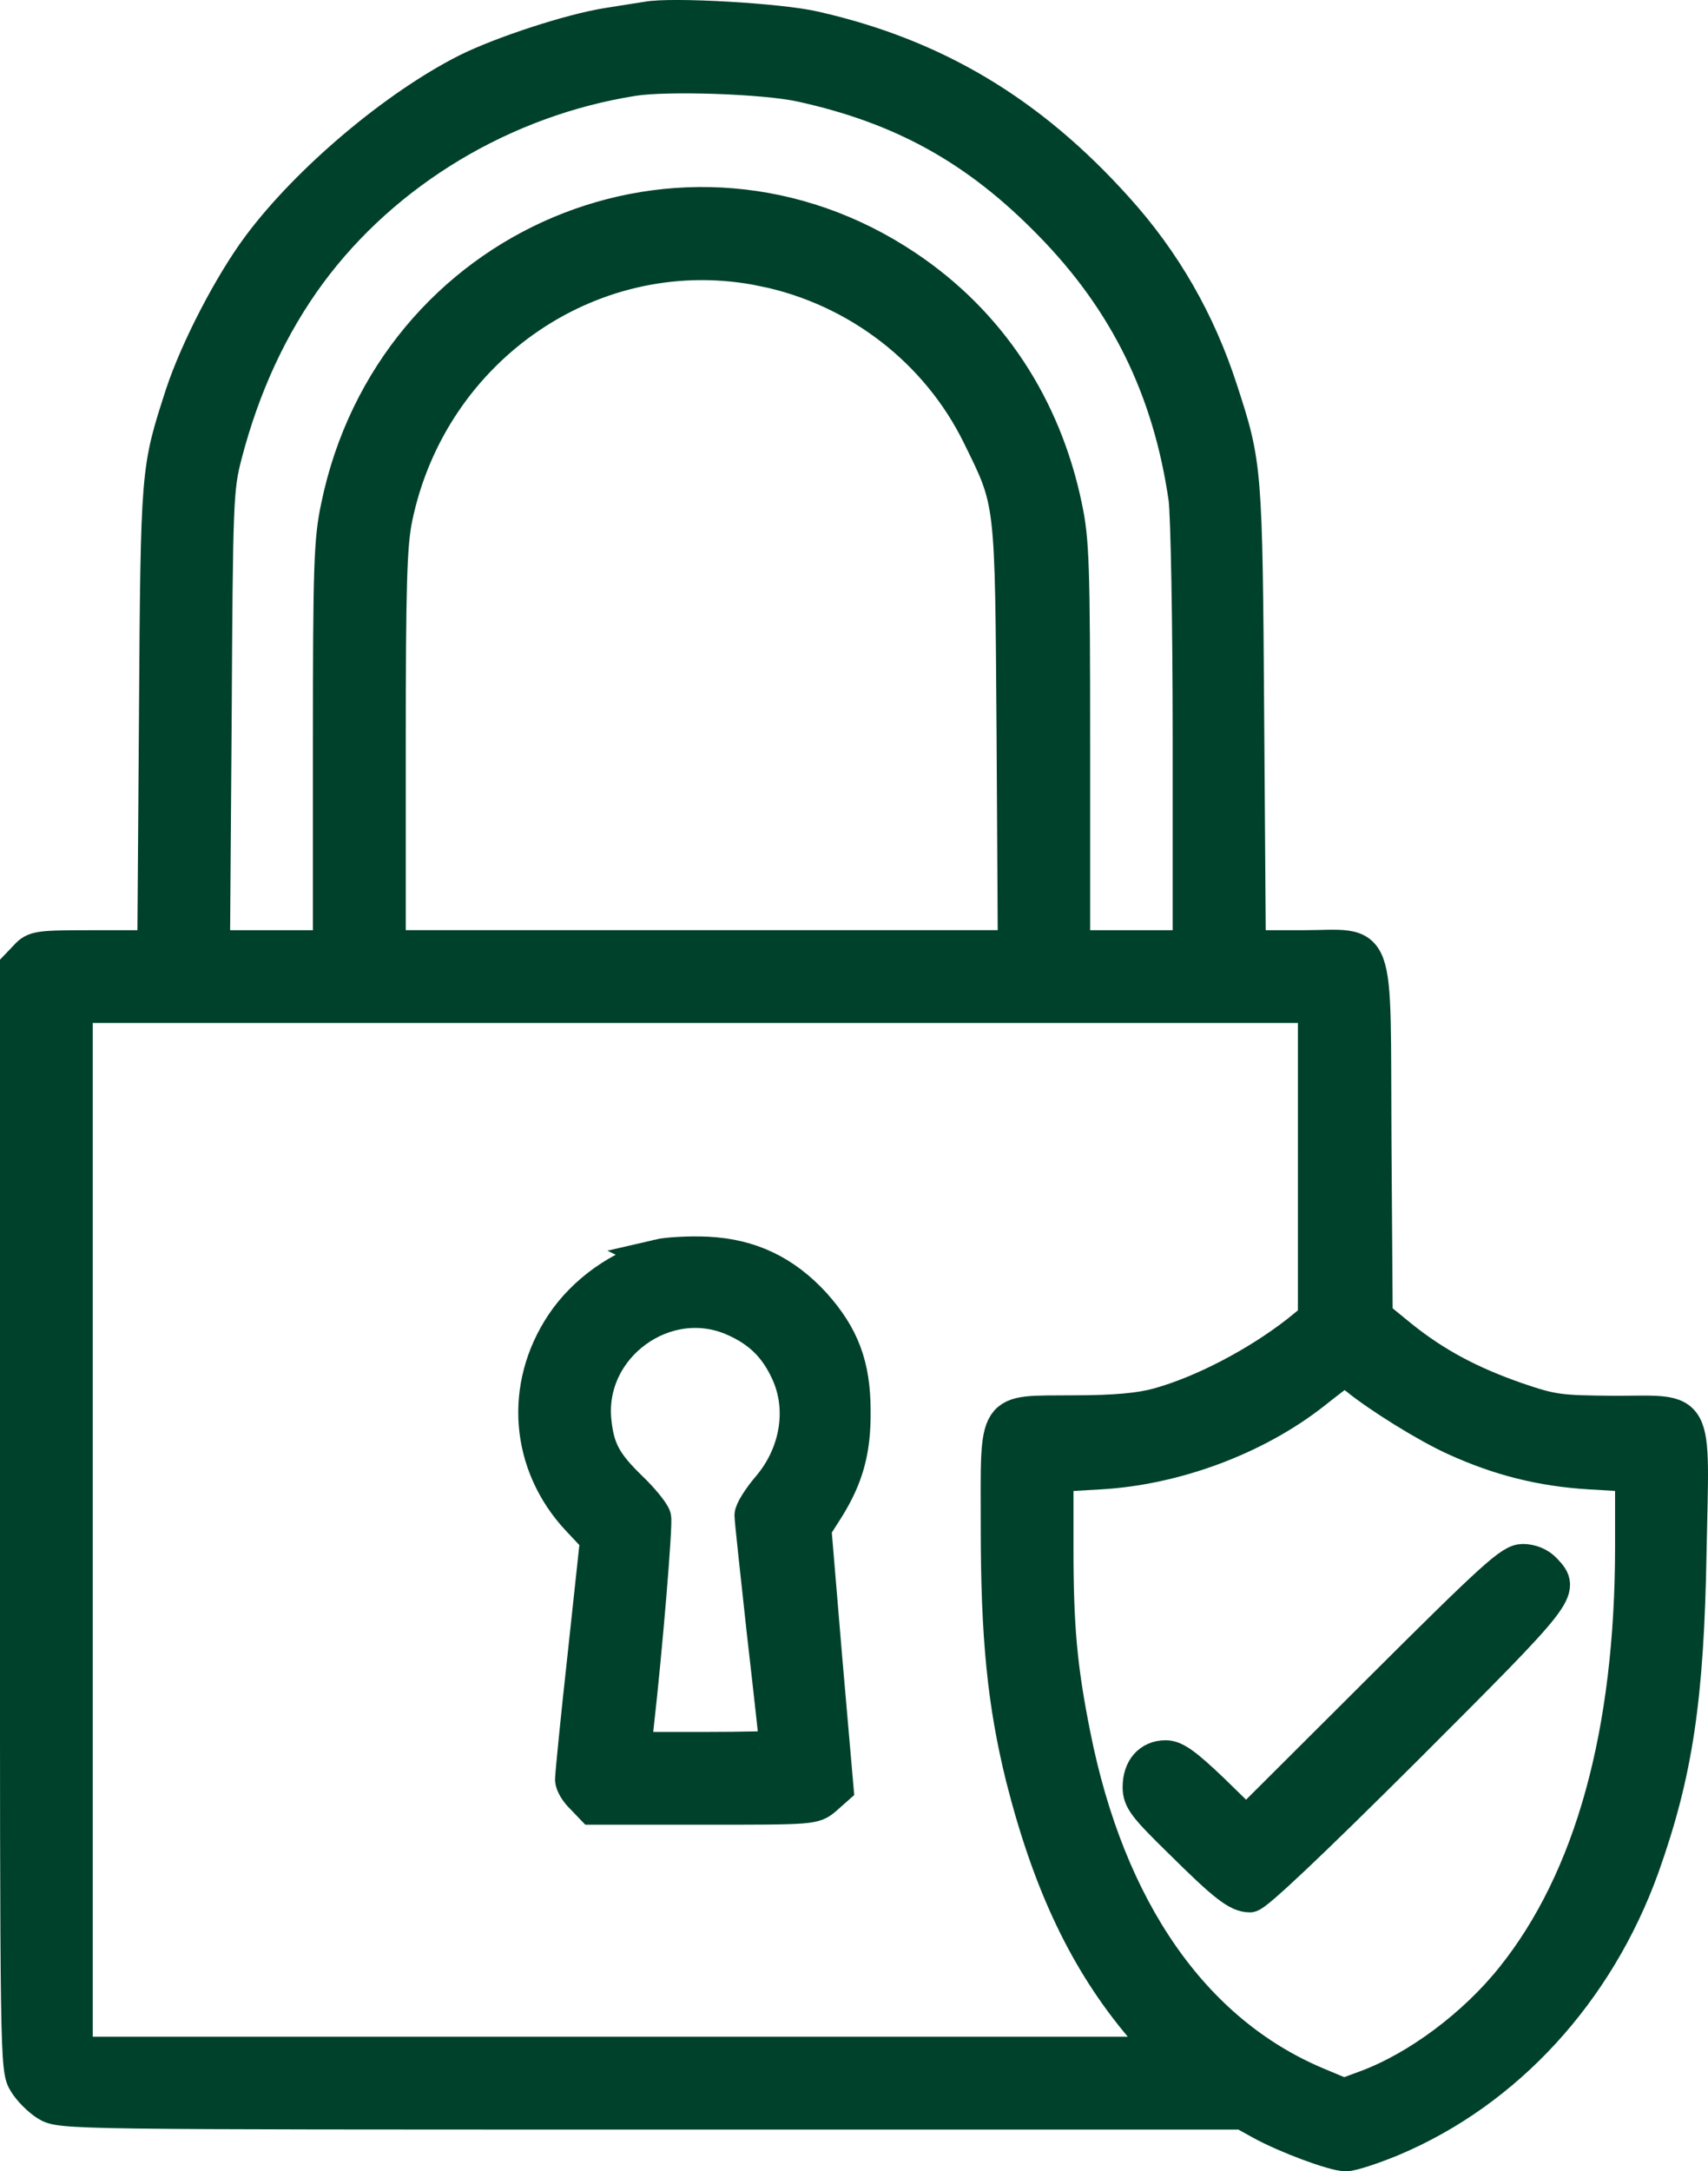
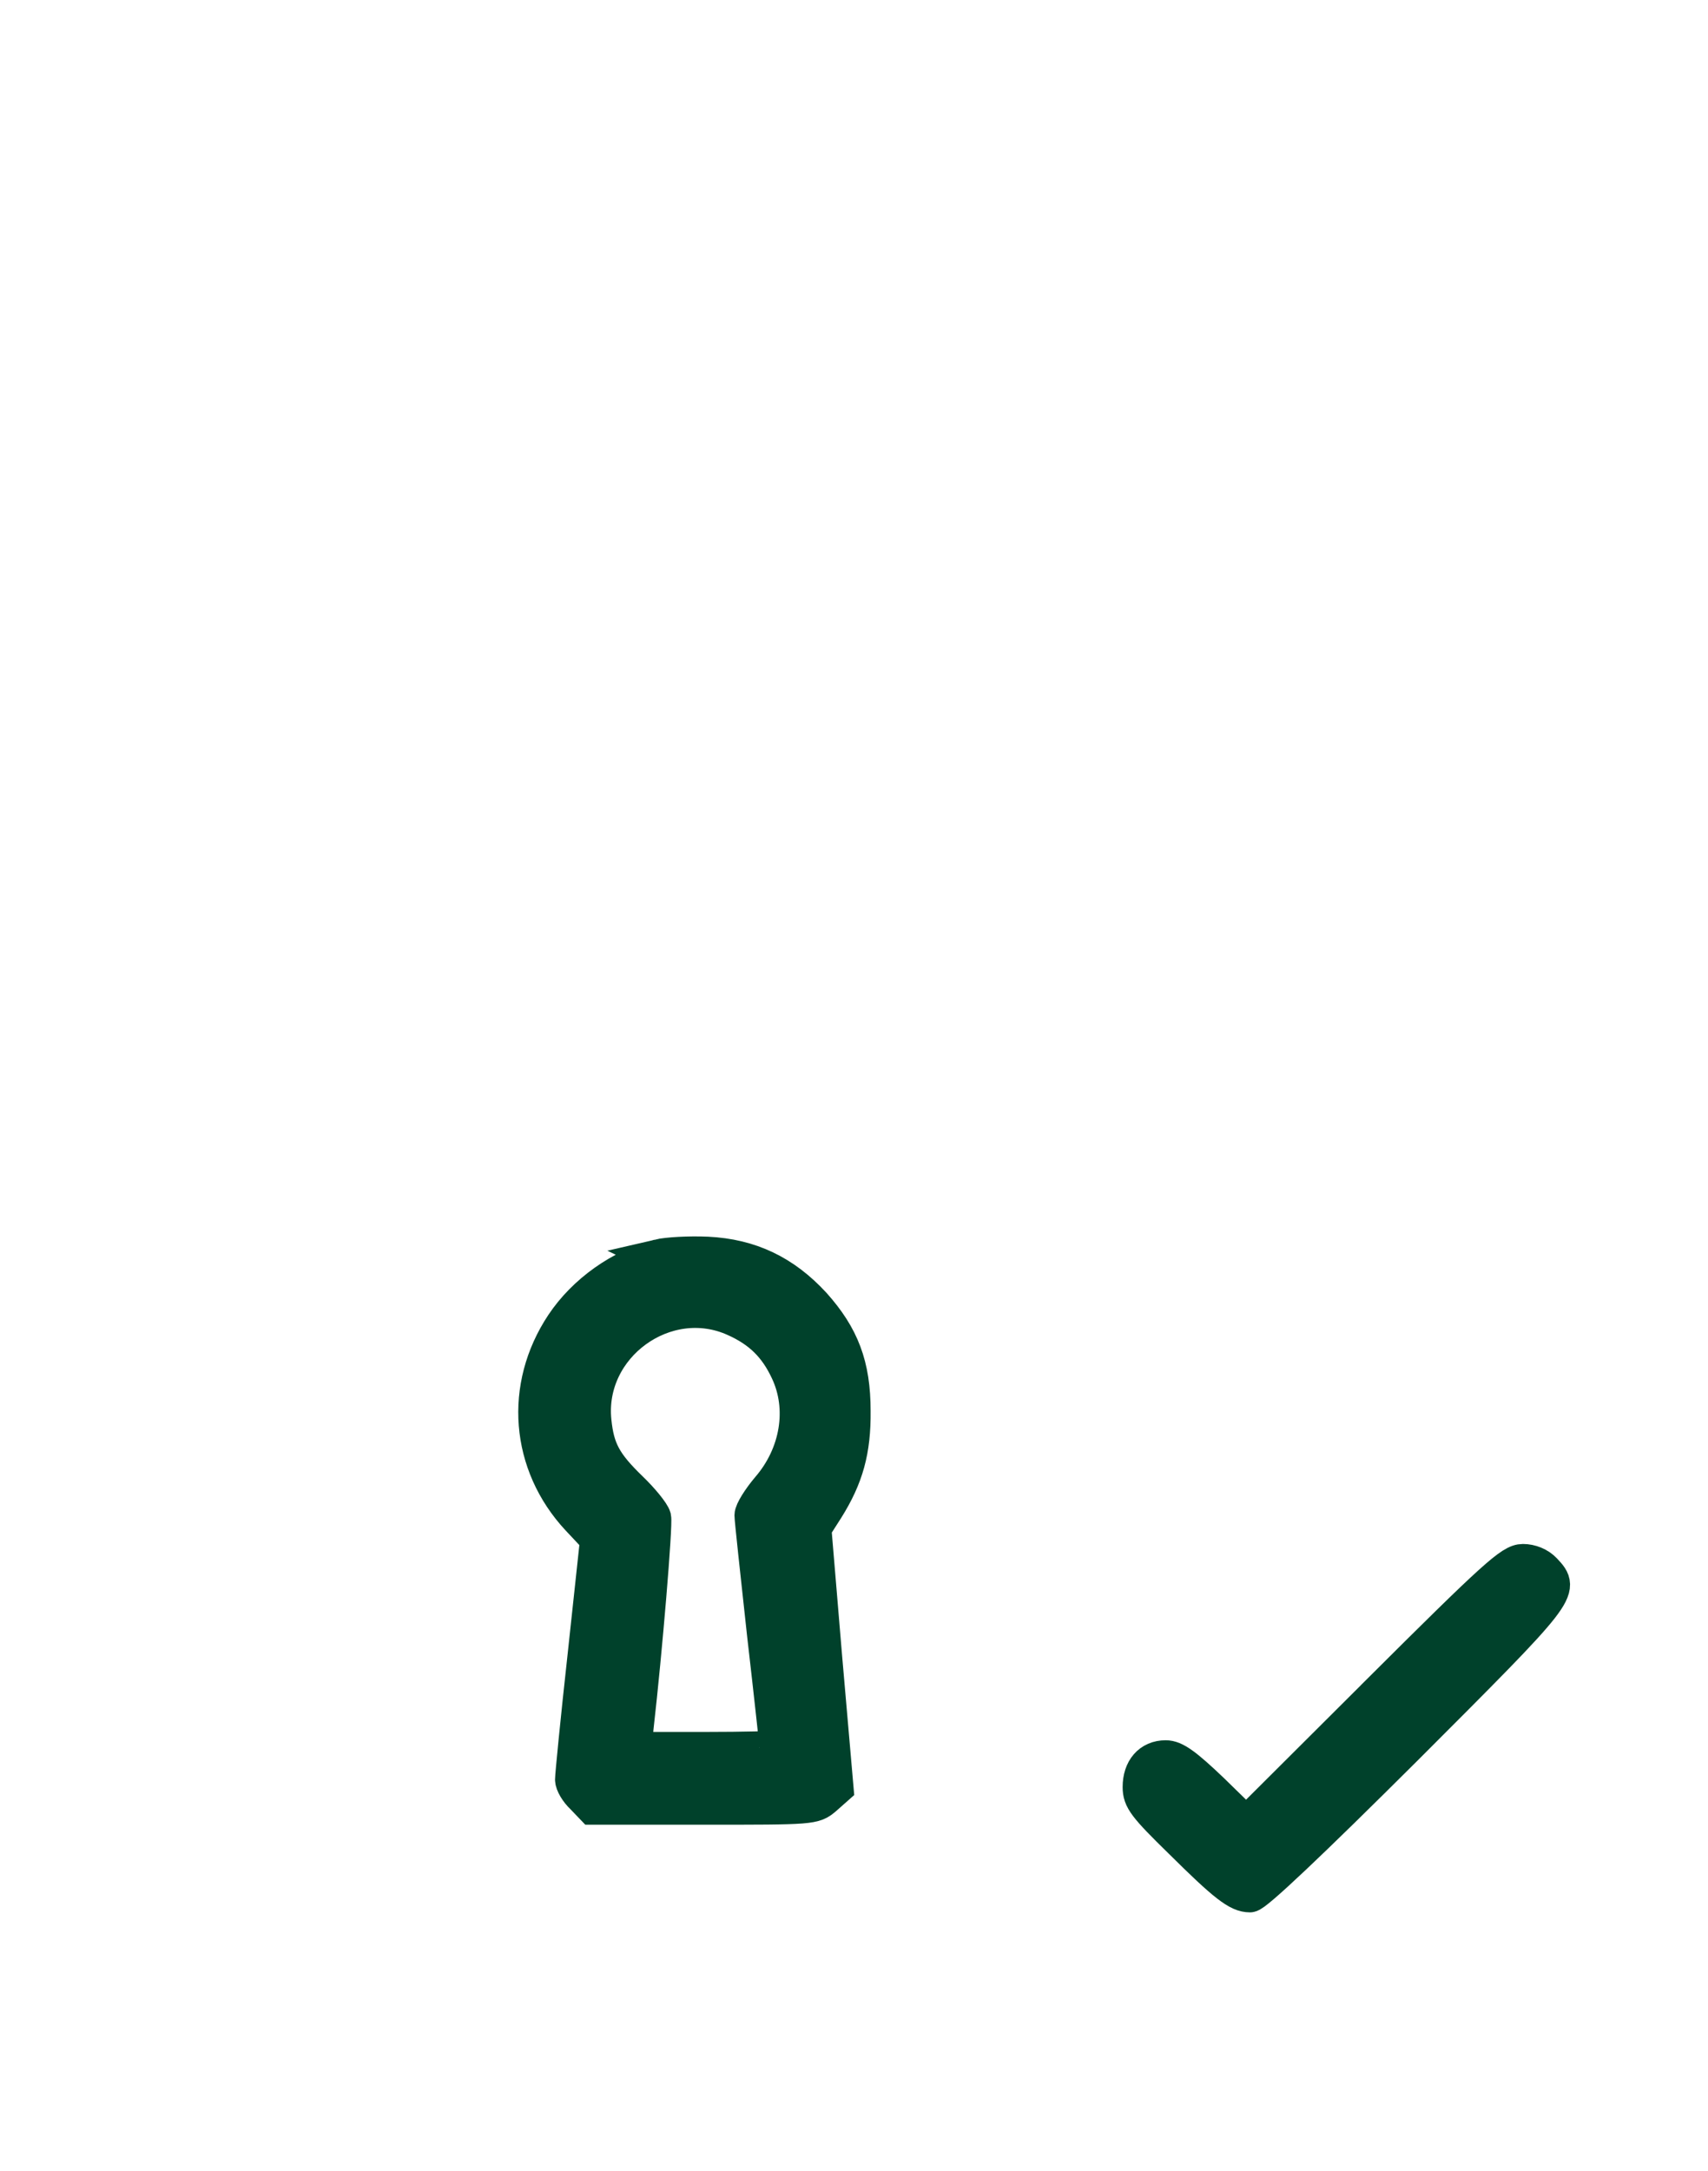
<svg xmlns="http://www.w3.org/2000/svg" id="Camada_2" data-name="Camada 2" viewBox="0 0 397.96 505.64">
  <defs>
    <style>      .cls-1 {        fill: #00412b;        stroke: #00412b;        stroke-miterlimit: 10;        stroke-width: 8px;      }    </style>
  </defs>
  <g id="Camada_1-2" data-name="Camada 1">
    <g>
-       <path class="cls-1" d="m150.83,4.36c-1.36.19-5.45.88-9.24,1.46-8.65,1.36-24.6,6.61-32.67,10.6-16.63,8.36-37.05,25.57-48.52,40.94-6.71,9.04-14.39,23.92-17.89,34.42-5.74,17.79-5.74,17.02-6.13,75.07l-.39,53.77h-13.91c-13.22,0-14,.1-15.95,2.24l-2.14,2.24v128.35c0,126.31,0,128.35,1.94,131.47,1.07,1.75,3.31,3.99,5.06,5.06,3.21,1.94,5.25,1.94,140.9,1.94h137.69l4.38,2.43c5.64,3.11,16.82,7.29,19.64,7.29,1.26,0,6.13-1.56,10.79-3.5,26.55-11.18,47.74-34.23,58.25-63.4,7.78-21.88,10.4-39.09,10.99-73.61.68-34.71,2.14-32.09-17.41-32.09-13.13-.1-14.49-.29-23.05-3.21-10.79-3.79-18.86-8.07-26.84-14.49l-5.83-4.76-.29-40.74c-.29-49.79,1.46-45.22-16.82-45.22h-12.45l-.39-53.77c-.39-57.95-.49-58.63-6.13-75.94-5.15-15.95-13.22-30.05-24.41-42.4-20.13-22.36-42.3-35.59-70.3-41.91-7.88-1.85-33.06-3.31-38.9-2.24Zm35.78,15.36c23.53,5.15,41.03,14.78,58.05,32.19,17.79,18.09,27.91,38.7,31.6,64.18.49,3.79.97,28.59.97,55.62v48.91h-27.23v-46.97c0-41.91-.19-47.84-1.85-55.62-4.86-23.43-17.7-42.88-37.05-55.81-51.24-34.32-119.7-5.45-132.34,55.81-1.65,7.78-1.85,13.71-1.85,55.62v46.97h-27.32l.39-53.29c.29-50.95.39-53.58,2.43-61.45,4.18-16.04,10.7-30.14,19.64-42.3,17.6-23.82,45.31-40.45,75.46-45.22,8.07-1.26,30.63-.49,39.09,1.36Zm-8.75,42.98c21.88,4.47,40.55,18.86,50.27,38.6,7.88,16.04,7.68,14.39,8.07,69.91l.29,49.4H90.54v-46.19c0-38.41.29-47.55,1.56-53.77,8.27-40.06,46.67-66.02,85.76-57.95Zm128.55,207.89v36.46l-4.08,3.31c-9.24,7.2-21.88,13.91-32.38,16.82-4.18,1.17-9.92,1.75-19.84,1.75-18.86.19-17.6-1.75-17.6,26.74,0,25.67,1.56,41.13,5.83,58.34,6.32,24.89,14.88,42.78,27.62,57.86l5.54,6.42H17.61v-244.07h288.8v36.37Zm9.72,50.27c5.45,4.38,16.24,11.09,22.85,14.1,10.21,4.67,20.13,7.2,31.41,7.88l9.92.58v16.63c0,43.56-9.43,77.6-27.81,100.54-8.85,11.09-22.07,21-34.13,25.48l-5.25,1.94-6.51-2.72c-28.69-12.15-48.42-40.55-56.5-81.19-3.11-15.56-3.99-25.09-3.99-43.56v-17.11l10.02-.58c17.6-.97,36.37-7.97,49.79-18.48,3.79-3.01,7-5.45,7.29-5.45s1.56.88,2.92,1.94Z" />
      <path class="cls-1" d="m153.45,292.58c-8.85,2.24-17.31,8.27-22.36,15.85-9.63,14.49-8.17,32.57,3.6,45.22l4.47,4.76-2.92,27.13c-1.65,14.88-2.92,27.91-2.92,28.88s1.07,2.82,2.43,4.08l2.33,2.43h25.77c25.57,0,25.77,0,28.39-2.24l2.63-2.33-2.63-30.24-2.53-30.24,2.92-4.57c4.57-7.29,6.32-13.52,6.22-22.75,0-10.6-2.63-17.41-9.24-24.8-6.9-7.49-14.78-11.28-24.8-11.77-4.28-.19-9.33.1-11.38.58Zm17.79,14.68c5.83,2.63,9.53,6.22,12.25,12.06,4.08,8.65,2.33,19.35-4.47,27.23-2.14,2.53-3.89,5.35-3.89,6.32s1.36,13.42,2.92,27.71c1.65,14.29,2.92,26.06,2.92,26.35,0,.19-7.49.39-16.63.39h-16.53l.49-5.15c2.04-17.79,4.47-47.16,4.08-48.81-.29-1.07-2.72-4.08-5.45-6.71-6.03-5.83-7.78-9.04-8.46-15.66-1.85-17.5,16.72-31.02,32.77-23.73Z" />
      <path class="cls-1" d="m321.09,394.09l-30.73,30.63-7.97-7.78c-6.22-5.93-8.65-7.68-10.79-7.68-3.7,0-6.03,2.72-6.03,6.9,0,2.92,1.17,4.47,9.53,12.64,10.4,10.31,13.32,12.54,16.14,12.54,1.26,0,14.1-12.15,36.27-34.23,36.56-36.56,36.76-36.76,32.38-41.42-1.26-1.36-3.21-2.14-5.06-2.14-2.72,0-6.51,3.4-33.74,30.53Z" />
    </g>
  </g>
</svg>